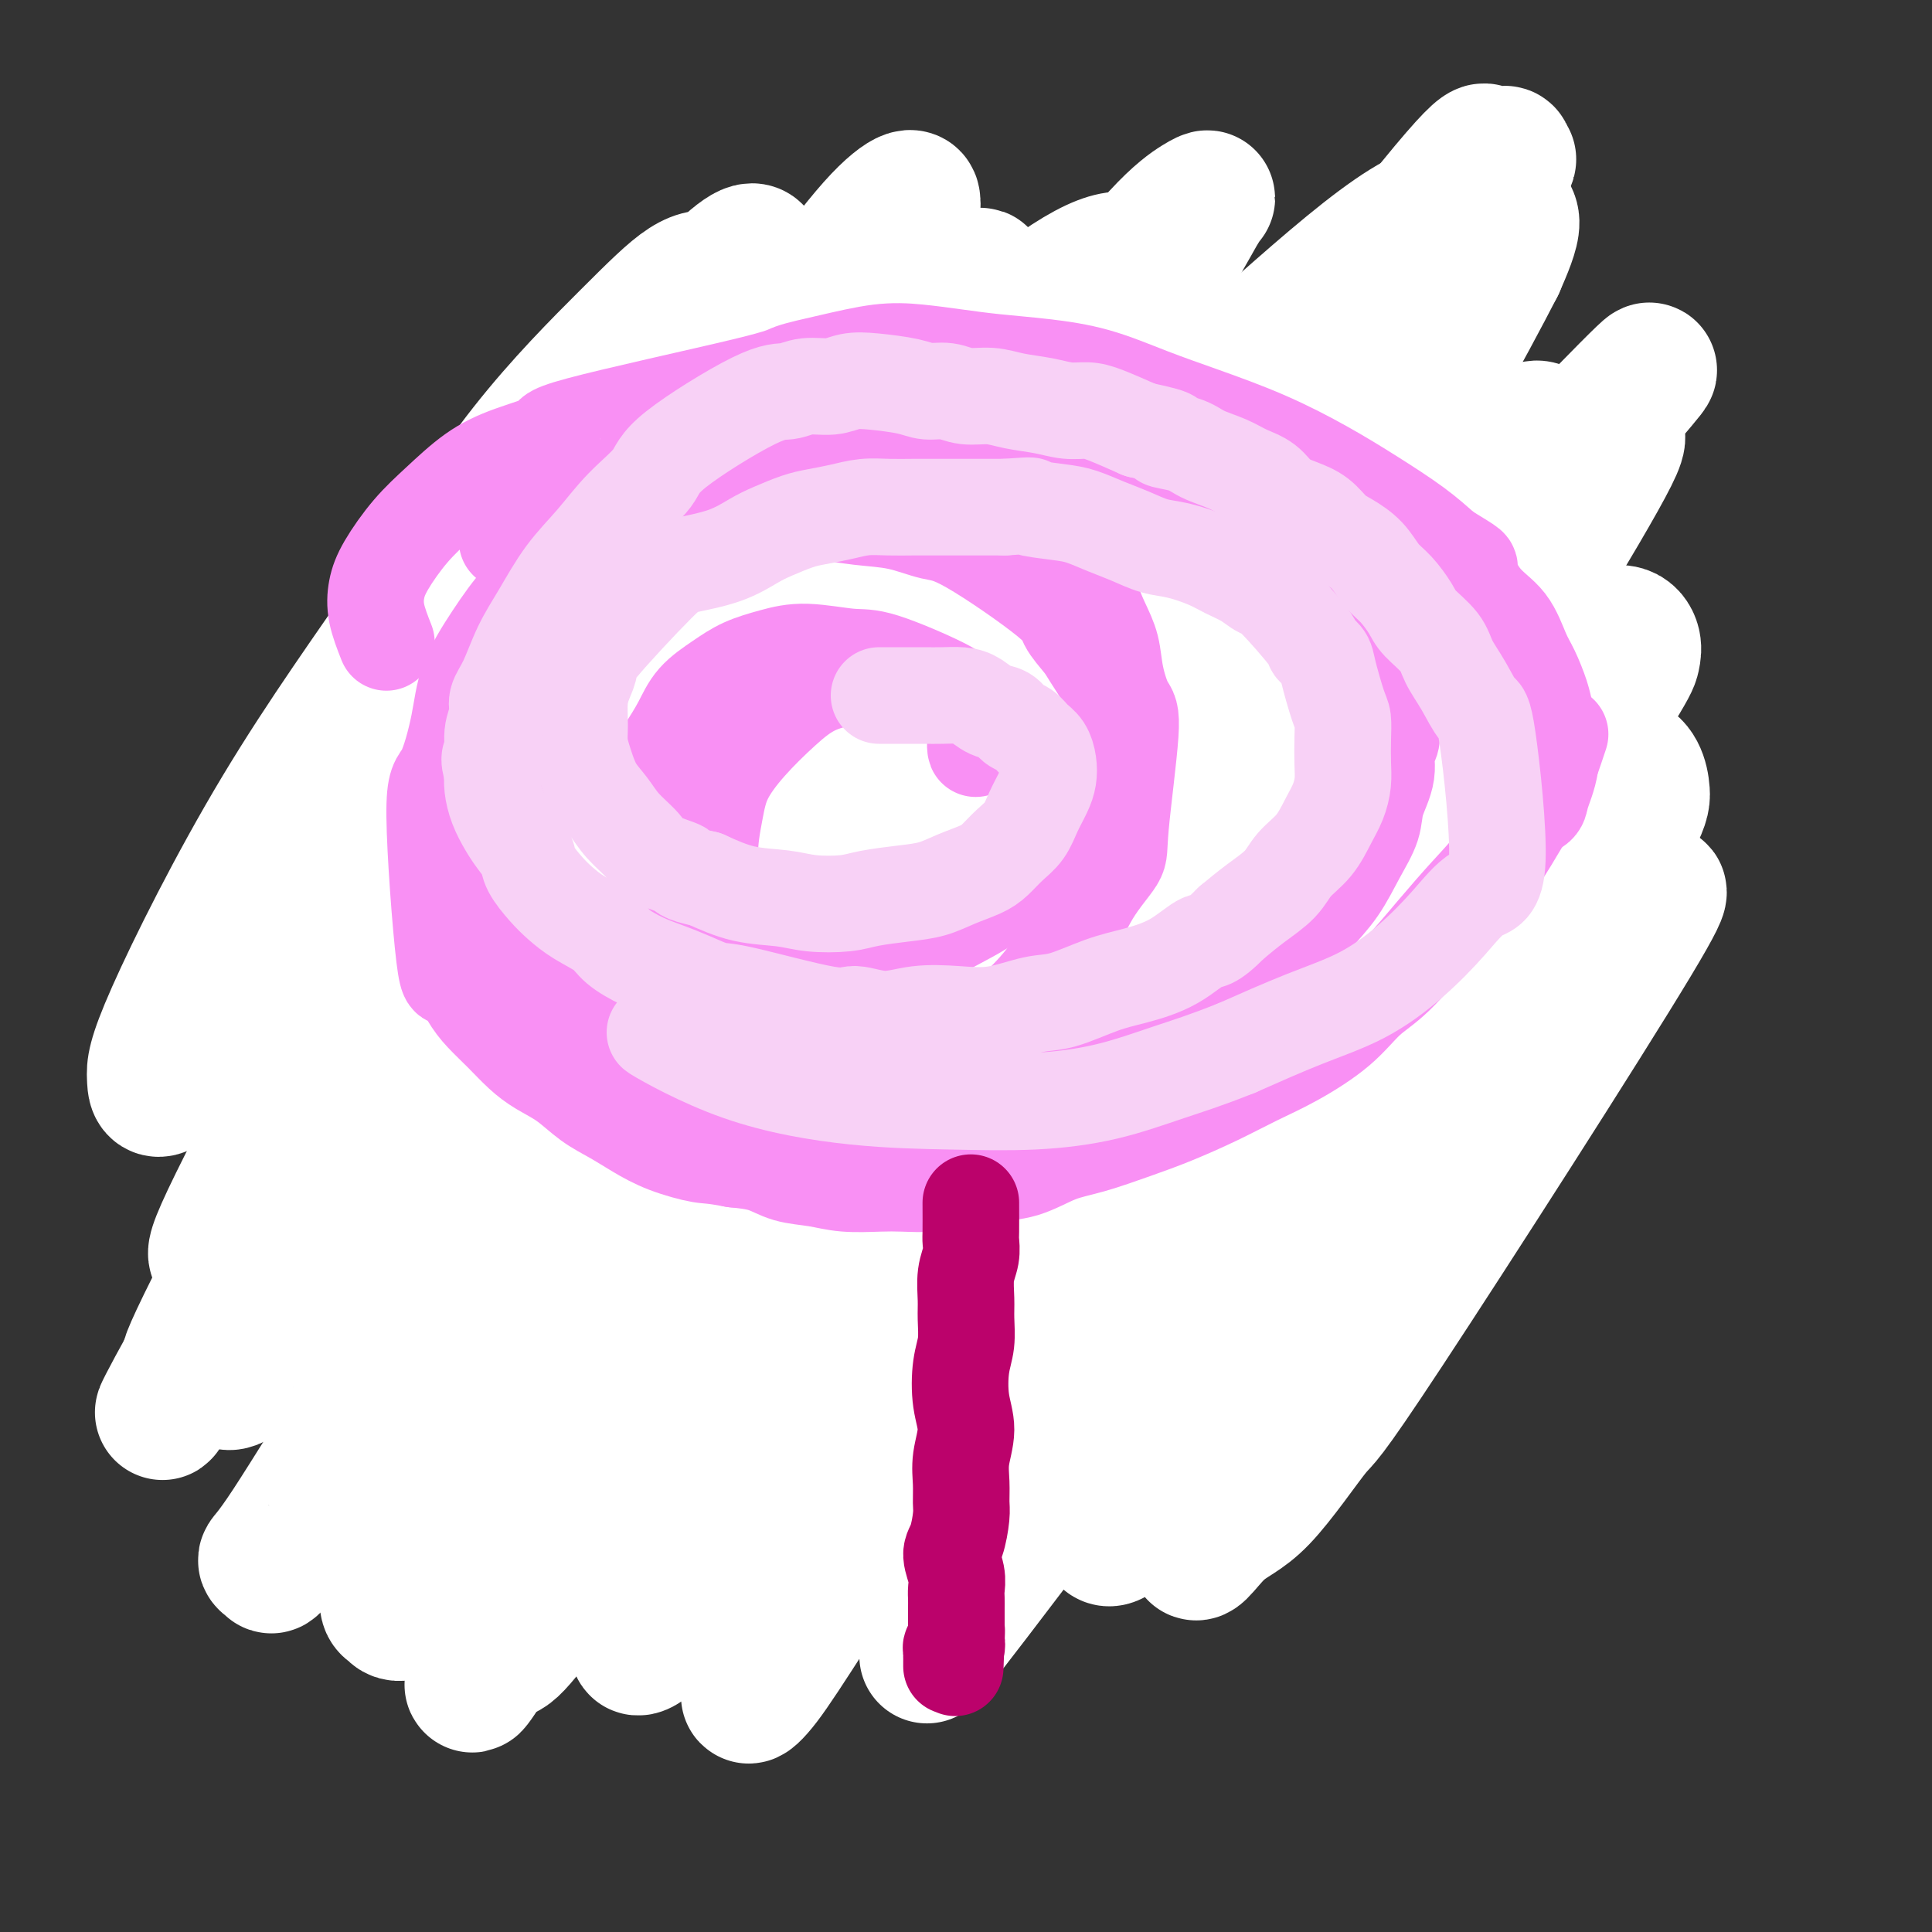
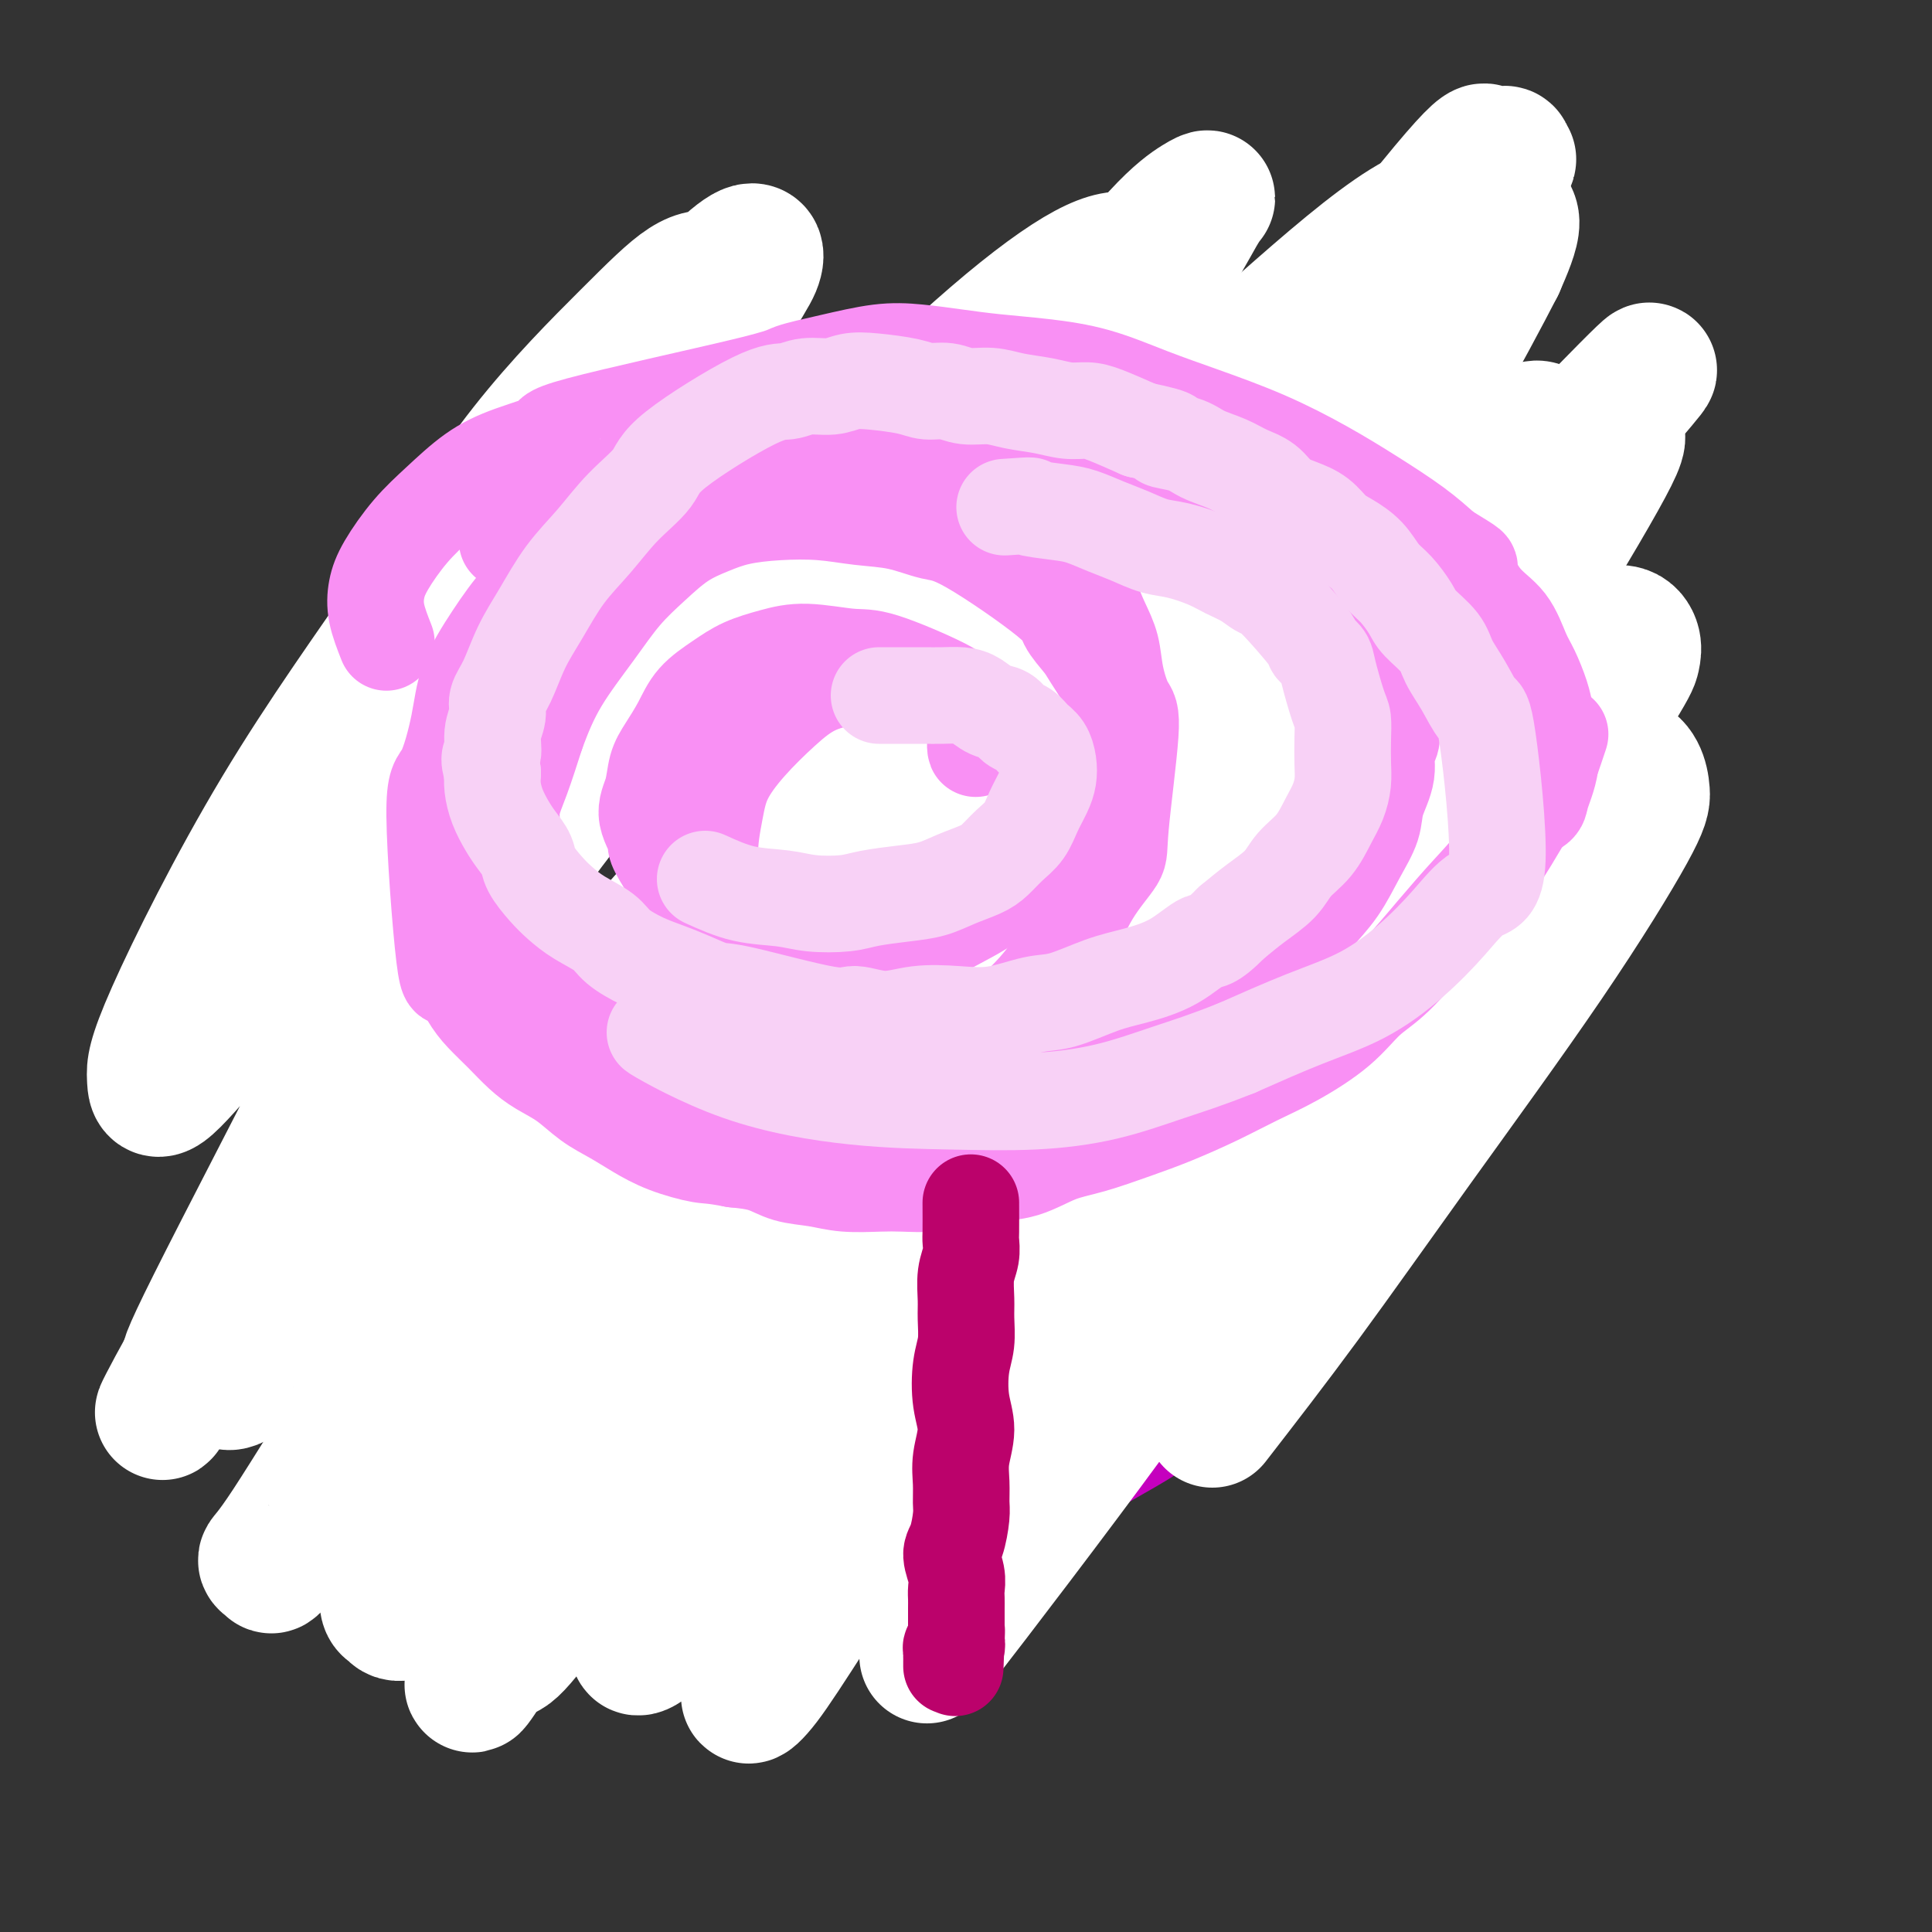
<svg xmlns="http://www.w3.org/2000/svg" viewBox="0 0 400 400" version="1.1">
  <rect x="0" y="0" width="400" height="400" fill="#333333" stroke="none" />
  <g fill="none" stroke="rgb(197,0,190)" stroke-width="28" stroke-linecap="round" stroke-linejoin="round">
    <path d="M98,163c0.189,-4.224 0.378,-8.448 1,-11c0.622,-2.552 1.676,-3.430 3,-5c1.324,-1.570 2.919,-3.830 5,-7c2.081,-3.170 4.648,-7.251 7,-10c2.352,-2.749 4.491,-4.167 7,-6c2.509,-1.833 5.390,-4.080 8,-6c2.610,-1.920 4.949,-3.514 7,-5c2.051,-1.486 3.814,-2.864 6,-4c2.186,-1.136 4.795,-2.030 7,-3c2.205,-0.970 4.006,-2.016 6,-3c1.994,-0.984 4.181,-1.907 6,-3c1.819,-1.093 3.269,-2.356 5,-3c1.731,-0.644 3.743,-0.669 6,-1c2.257,-0.331 4.760,-0.969 7,-1c2.240,-0.031 4.216,0.543 6,1c1.784,0.457 3.374,0.795 5,1c1.626,0.205 3.288,0.277 5,1c1.712,0.723 3.474,2.097 6,3c2.526,0.903 5.814,1.335 9,2c3.186,0.665 6.268,1.562 9,3c2.732,1.438 5.113,3.416 8,5c2.887,1.584 6.279,2.774 9,4c2.721,1.226 4.771,2.489 7,4c2.229,1.511 4.639,3.271 7,5c2.361,1.729 4.674,3.427 7,5c2.326,1.573 4.665,3.021 7,5c2.335,1.979 4.668,4.490 7,7" />
    <path d="M271,141c5.666,4.218 5.829,3.763 7,5c1.171,1.237 3.348,4.167 5,7c1.652,2.833 2.777,5.570 4,8c1.223,2.430 2.544,4.553 4,7c1.456,2.447 3.046,5.218 4,8c0.954,2.782 1.273,5.575 2,8c0.727,2.425 1.861,4.483 2,7c0.139,2.517 -0.716,5.495 -1,8c-0.284,2.505 0.002,4.538 0,7c-0.002,2.462 -0.291,5.353 -1,8c-0.709,2.647 -1.839,5.051 -3,8c-1.161,2.949 -2.353,6.444 -3,8c-0.647,1.556 -0.749,1.174 -4,6c-3.251,4.826 -9.651,14.860 -13,20c-3.349,5.140 -3.647,5.388 -5,7c-1.353,1.612 -3.762,4.590 -6,7c-2.238,2.410 -4.305,4.251 -6,6c-1.695,1.749 -3.018,3.406 -5,5c-1.982,1.594 -4.621,3.126 -7,5c-2.379,1.874 -4.496,4.090 -7,6c-2.504,1.910 -5.395,3.512 -8,5c-2.605,1.488 -4.925,2.860 -7,4c-2.075,1.140 -3.904,2.049 -6,3c-2.096,0.951 -4.460,1.946 -7,3c-2.540,1.054 -5.258,2.169 -8,3c-2.742,0.831 -5.508,1.377 -8,2c-2.492,0.623 -4.709,1.321 -7,2c-2.291,0.679 -4.654,1.337 -7,2c-2.346,0.663 -4.673,1.332 -7,2" />
    <path d="M173,318c-6.916,1.927 -5.706,1.245 -7,1c-1.294,-0.245 -5.094,-0.054 -8,0c-2.906,0.054 -4.920,-0.029 -7,0c-2.080,0.029 -4.228,0.170 -6,0c-1.772,-0.170 -3.169,-0.651 -5,-1c-1.831,-0.349 -4.095,-0.567 -6,-1c-1.905,-0.433 -3.450,-1.081 -5,-2c-1.550,-0.919 -3.107,-2.110 -5,-3c-1.893,-0.890 -4.124,-1.480 -6,-2c-1.876,-0.520 -3.397,-0.969 -5,-2c-1.603,-1.031 -3.290,-2.645 -5,-4c-1.710,-1.355 -3.445,-2.451 -5,-4c-1.555,-1.549 -2.932,-3.551 -4,-5c-1.068,-1.449 -1.828,-2.345 -3,-4c-1.172,-1.655 -2.754,-4.070 -4,-6c-1.246,-1.930 -2.154,-3.377 -3,-5c-0.846,-1.623 -1.631,-3.423 -2,-5c-0.369,-1.577 -0.322,-2.930 -1,-5c-0.678,-2.070 -2.081,-4.855 -3,-7c-0.919,-2.145 -1.354,-3.649 -2,-7c-0.646,-3.351 -1.505,-8.548 -2,-12c-0.495,-3.452 -0.628,-5.159 -1,-7c-0.372,-1.841 -0.983,-3.818 -1,-6c-0.017,-2.182 0.560,-4.570 1,-7c0.440,-2.430 0.743,-4.901 1,-7c0.257,-2.099 0.467,-3.825 1,-6c0.533,-2.175 1.390,-4.800 2,-8c0.610,-3.200 0.972,-6.977 2,-10c1.028,-3.023 2.722,-5.292 4,-8c1.278,-2.708 2.139,-5.854 3,-9" />
    <path d="M91,176c1.571,-3.878 2.000,-5.074 3,-7c1.000,-1.926 2.573,-4.581 4,-7c1.427,-2.419 2.708,-4.601 4,-7c1.292,-2.399 2.596,-5.017 4,-7c1.404,-1.983 2.909,-3.333 5,-5c2.091,-1.667 4.769,-3.651 7,-5c2.231,-1.349 4.016,-2.063 6,-3c1.984,-0.937 4.168,-2.096 6,-3c1.832,-0.904 3.310,-1.552 5,-2c1.690,-0.448 3.590,-0.695 6,-1c2.410,-0.305 5.330,-0.667 7,-1c1.670,-0.333 2.091,-0.636 6,-1c3.909,-0.364 11.308,-0.789 15,-1c3.692,-0.211 3.679,-0.208 5,0c1.321,0.208 3.977,0.622 6,1c2.023,0.378 3.414,0.719 5,1c1.586,0.281 3.369,0.501 5,1c1.631,0.499 3.111,1.278 5,2c1.889,0.722 4.189,1.389 6,2c1.811,0.611 3.134,1.167 5,2c1.866,0.833 4.274,1.944 6,3c1.726,1.056 2.768,2.056 4,3c1.232,0.944 2.652,1.830 4,3c1.348,1.170 2.622,2.623 4,4c1.378,1.377 2.858,2.678 4,4c1.142,1.322 1.945,2.664 3,4c1.055,1.336 2.361,2.668 3,4c0.639,1.332 0.611,2.666 1,4c0.389,1.334 1.194,2.667 2,4" />
-     <path d="M237,168c1.800,3.429 1.800,4.002 2,5c0.200,0.998 0.600,2.421 1,4c0.400,1.579 0.799,3.314 1,5c0.201,1.686 0.202,3.323 0,5c-0.202,1.677 -0.609,3.392 -1,5c-0.391,1.608 -0.767,3.107 -1,5c-0.233,1.893 -0.322,4.181 -1,6c-0.678,1.819 -1.945,3.170 -3,5c-1.055,1.830 -1.897,4.138 -3,6c-1.103,1.862 -2.468,3.277 -4,5c-1.532,1.723 -3.231,3.753 -4,5c-0.769,1.247 -0.606,1.710 -4,5c-3.394,3.290 -10.343,9.406 -14,12c-3.657,2.594 -4.021,1.665 -5,2c-0.979,0.335 -2.572,1.935 -4,3c-1.428,1.065 -2.689,1.596 -4,2c-1.311,0.404 -2.672,0.682 -4,1c-1.328,0.318 -2.625,0.675 -4,1c-1.375,0.325 -2.829,0.619 -4,1c-1.171,0.381 -2.061,0.849 -3,1c-0.939,0.151 -1.928,-0.015 -3,0c-1.072,0.015 -2.226,0.212 -3,0c-0.774,-0.212 -1.169,-0.833 -2,-1c-0.831,-0.167 -2.099,0.121 -3,0c-0.901,-0.121 -1.435,-0.651 -2,-1c-0.565,-0.349 -1.162,-0.516 -2,-1c-0.838,-0.484 -1.918,-1.284 -3,-2c-1.082,-0.716 -2.166,-1.347 -3,-2c-0.834,-0.653 -1.417,-1.326 -2,-2" />
  </g>
  <g fill="none" stroke="rgb(255,255,255)" stroke-width="28" stroke-linecap="round" stroke-linejoin="round">
    <path d="M214,152c-7.944,12.667 -15.889,25.334 -23,37c-7.111,11.666 -13.389,22.333 -21,34c-7.611,11.667 -16.554,24.336 -25,36c-8.446,11.664 -16.394,22.323 -24,32c-7.606,9.677 -14.870,18.370 -20,25c-5.130,6.630 -8.125,11.195 -11,14c-2.875,2.805 -5.630,3.851 -7,4c-1.370,0.149 -1.354,-0.597 -2,-1c-0.646,-0.403 -1.954,-0.462 1,-10c2.954,-9.538 10.168,-28.554 19,-50c8.832,-21.446 19.280,-45.323 30,-66c10.720,-20.677 21.712,-38.153 32,-54c10.288,-15.847 19.871,-30.065 30,-44c10.129,-13.935 20.802,-27.588 29,-38c8.198,-10.412 13.919,-17.582 18,-22c4.081,-4.418 6.521,-6.083 8,-7c1.479,-0.917 1.998,-1.086 2,-1c0.002,0.086 -0.512,0.427 -2,3c-1.488,2.573 -3.950,7.376 -12,20c-8.050,12.624 -21.689,33.067 -35,51c-13.311,17.933 -26.293,33.354 -39,48c-12.707,14.646 -25.140,28.515 -37,42c-11.860,13.485 -23.148,26.584 -34,38c-10.852,11.416 -21.270,21.147 -28,28c-6.730,6.853 -9.773,10.828 -12,13c-2.227,2.172 -3.638,2.541 -4,2c-0.362,-0.541 0.326,-1.992 0,-2c-0.326,-0.008 -1.664,1.426 2,-6c3.664,-7.426 12.332,-23.713 21,-40" />
-     <path d="M70,238c9.931,-18.004 23.257,-39.015 35,-56c11.743,-16.985 21.901,-29.944 32,-43c10.099,-13.056 20.138,-26.210 29,-38c8.862,-11.790 16.547,-22.217 22,-29c5.453,-6.783 8.675,-9.922 11,-12c2.325,-2.078 3.753,-3.094 4,-3c0.247,0.094 -0.687,1.297 -1,2c-0.313,0.703 -0.006,0.907 -6,10c-5.994,9.093 -18.290,27.076 -31,44c-12.710,16.924 -25.833,32.789 -38,48c-12.167,15.211 -23.379,29.768 -34,43c-10.621,13.232 -20.652,25.137 -28,34c-7.348,8.863 -12.014,14.683 -15,18c-2.986,3.317 -4.294,4.131 -5,4c-0.706,-0.131 -0.810,-1.208 4,-11c4.810,-9.792 14.535,-28.299 25,-47c10.465,-18.701 21.669,-37.598 33,-55c11.331,-17.402 22.787,-33.311 33,-47c10.213,-13.689 19.183,-25.160 26,-34c6.817,-8.840 11.481,-15.051 15,-19c3.519,-3.949 5.892,-5.637 7,-6c1.108,-0.363 0.950,0.601 1,1c0.050,0.399 0.309,0.235 -4,6c-4.309,5.765 -13.186,17.460 -24,31c-10.814,13.540 -23.564,28.925 -35,43c-11.436,14.075 -21.556,26.841 -30,38c-8.444,11.159 -15.212,20.713 -21,28c-5.788,7.287 -10.597,12.308 -14,16c-3.403,3.692 -5.401,6.055 -7,7c-1.599,0.945 -2.800,0.473 -4,0" />
    <path d="M50,211c-0.906,0.250 -1.171,0.877 1,-4c2.171,-4.877 6.779,-15.256 15,-30c8.221,-14.744 20.056,-33.851 30,-49c9.944,-15.149 17.998,-26.339 25,-36c7.002,-9.661 12.954,-17.794 18,-24c5.046,-6.206 9.186,-10.486 12,-13c2.814,-2.514 4.300,-3.261 5,-3c0.700,0.261 0.613,1.530 0,3c-0.613,1.470 -1.751,3.139 -7,12c-5.249,8.861 -14.608,24.913 -25,41c-10.392,16.087 -21.818,32.209 -32,46c-10.182,13.791 -19.122,25.252 -27,35c-7.878,9.748 -14.696,17.782 -20,24c-5.304,6.218 -9.094,10.621 -11,12c-1.906,1.379 -1.929,-0.265 -2,-2c-0.071,-1.735 -0.190,-3.562 4,-13c4.190,-9.438 12.689,-26.487 22,-42c9.311,-15.513 19.436,-29.490 28,-42c8.564,-12.510 15.568,-23.552 23,-33c7.432,-9.448 15.291,-17.301 21,-23c5.709,-5.699 9.269,-9.243 12,-11c2.731,-1.757 4.633,-1.726 6,-1c1.367,0.726 2.199,2.148 2,4c-0.199,1.852 -1.428,4.133 -6,15c-4.572,10.867 -12.485,30.321 -22,49c-9.515,18.679 -20.631,36.582 -30,53c-9.369,16.418 -16.991,31.349 -24,45c-7.009,13.651 -13.404,26.020 -18,35c-4.596,8.980 -7.391,14.572 -9,18c-1.609,3.428 -2.031,4.694 -2,5c0.031,0.306 0.516,-0.347 1,-1" />
    <path d="M40,281c-12.783,23.692 -3.740,5.423 5,-9c8.740,-14.423 17.179,-24.998 28,-41c10.821,-16.002 24.026,-37.429 36,-54c11.974,-16.571 22.717,-28.286 34,-41c11.283,-12.714 23.107,-26.429 34,-38c10.893,-11.571 20.854,-20.999 29,-28c8.146,-7.001 14.477,-11.574 19,-14c4.523,-2.426 7.237,-2.706 9,-2c1.763,0.706 2.576,2.399 4,3c1.424,0.601 3.461,0.109 0,7c-3.461,6.891 -12.420,21.164 -18,31c-5.580,9.836 -7.781,15.235 -34,51c-26.219,35.765 -76.456,101.896 -99,133c-22.544,31.104 -17.395,27.182 -18,29c-0.605,1.818 -6.964,9.376 -10,13c-3.036,3.624 -2.748,3.313 -3,3c-0.252,-0.313 -1.045,-0.628 -1,-1c0.045,-0.372 0.926,-0.800 5,-7c4.074,-6.200 11.340,-18.171 21,-33c9.660,-14.829 21.715,-32.517 33,-48c11.285,-15.483 21.800,-28.760 34,-44c12.200,-15.240 26.083,-32.442 40,-48c13.917,-15.558 27.866,-29.473 41,-42c13.134,-12.527 25.452,-23.668 36,-33c10.548,-9.332 19.326,-16.857 26,-21c6.674,-4.143 11.242,-4.904 14,-5c2.758,-0.096 3.704,0.474 5,1c1.296,0.526 2.942,1.007 3,3c0.058,1.993 -1.471,5.496 -3,9" />
    <path d="M310,55c-5.884,11.486 -19.094,35.702 -31,54c-11.906,18.298 -22.509,30.679 -35,47c-12.491,16.321 -26.870,36.581 -40,54c-13.130,17.419 -25.012,31.998 -36,46c-10.988,14.002 -21.082,27.427 -30,40c-8.918,12.573 -16.661,24.292 -22,32c-5.339,7.708 -8.273,11.403 -10,13c-1.727,1.597 -2.247,1.095 -2,0c0.247,-1.095 1.260,-2.784 1,-4c-0.260,-1.216 -1.793,-1.957 3,-13c4.793,-11.043 15.913,-32.386 27,-52c11.087,-19.614 22.142,-37.500 29,-49c6.858,-11.500 9.520,-16.613 34,-50c24.480,-33.387 70.777,-95.047 92,-122c21.223,-26.953 17.371,-19.198 17,-17c-0.371,2.198 2.739,-1.162 4,-2c1.261,-0.838 0.674,0.845 1,1c0.326,0.155 1.564,-1.217 -4,5c-5.564,6.217 -17.931,20.021 -30,34c-12.069,13.979 -23.841,28.131 -36,43c-12.159,14.869 -24.706,30.456 -35,45c-10.294,14.544 -18.334,28.045 -28,42c-9.666,13.955 -20.956,28.362 -30,40c-9.044,11.638 -15.841,20.505 -21,27c-5.159,6.495 -8.681,10.616 -11,13c-2.319,2.384 -3.436,3.031 -4,3c-0.564,-0.031 -0.575,-0.739 -1,-1c-0.425,-0.261 -1.264,-0.075 2,-6c3.264,-5.925 10.632,-17.963 18,-30" />
    <path d="M132,248c8.548,-14.480 20.416,-32.181 31,-47c10.584,-14.819 19.882,-26.756 29,-39c9.118,-12.244 18.056,-24.794 27,-37c8.944,-12.206 17.896,-24.068 27,-34c9.104,-9.932 18.361,-17.933 24,-23c5.639,-5.067 7.660,-7.199 9,-8c1.340,-0.801 2.000,-0.273 2,1c0.000,1.273 -0.658,3.289 -1,5c-0.342,1.711 -0.366,3.116 -7,15c-6.634,11.884 -19.876,34.247 -32,53c-12.124,18.753 -23.130,33.897 -35,51c-11.870,17.103 -24.605,36.165 -35,51c-10.395,14.835 -18.450,25.442 -31,45c-12.550,19.558 -29.596,48.066 -37,60c-7.404,11.934 -5.168,7.293 -4,5c1.168,-2.293 1.266,-2.239 1,-2c-0.266,0.239 -0.897,0.663 3,-6c3.897,-6.663 12.320,-20.413 22,-35c9.680,-14.587 20.616,-30.012 30,-44c9.384,-13.988 17.215,-26.538 27,-39c9.785,-12.462 21.524,-24.834 33,-37c11.476,-12.166 22.689,-24.124 33,-35c10.311,-10.876 19.719,-20.670 29,-29c9.281,-8.330 18.435,-15.198 25,-20c6.565,-4.802 10.542,-7.539 13,-9c2.458,-1.461 3.399,-1.646 4,-1c0.601,0.646 0.862,2.121 1,3c0.138,0.879 0.153,1.160 -3,6c-3.153,4.840 -9.472,14.240 -18,26c-8.528,11.760 -19.264,25.880 -30,40" />
    <path d="M269,164c-13.621,17.803 -23.673,29.310 -34,42c-10.327,12.690 -20.930,26.563 -31,40c-10.070,13.437 -19.608,26.440 -28,38c-8.392,11.560 -15.638,21.679 -22,30c-6.362,8.321 -11.839,14.846 -15,19c-3.161,4.154 -4.006,5.937 -5,7c-0.994,1.063 -2.137,1.407 -2,1c0.137,-0.407 1.553,-1.566 2,-3c0.447,-1.434 -0.075,-3.145 6,-14c6.075,-10.855 18.745,-30.855 31,-49c12.255,-18.145 24.094,-34.434 30,-44c5.906,-9.566 5.880,-12.408 32,-41c26.120,-28.592 78.385,-82.934 98,-103c19.615,-20.066 6.579,-5.856 2,0c-4.579,5.856 -0.703,3.356 1,3c1.703,-0.356 1.231,1.430 -3,9c-4.231,7.570 -12.221,20.923 -22,36c-9.779,15.077 -21.347,31.878 -33,47c-11.653,15.122 -23.390,28.565 -34,43c-10.610,14.435 -20.093,29.860 -29,43c-8.907,13.140 -17.240,23.993 -25,35c-7.760,11.007 -14.948,22.167 -20,30c-5.052,7.833 -7.966,12.339 -10,15c-2.034,2.661 -3.186,3.478 -3,3c0.186,-0.478 1.710,-2.252 2,-3c0.290,-0.748 -0.653,-0.471 5,-10c5.653,-9.529 17.901,-28.866 29,-45c11.099,-16.134 21.050,-29.067 31,-42" />
    <path d="M222,251c15.175,-22.158 19.613,-27.554 28,-37c8.387,-9.446 20.724,-22.943 31,-34c10.276,-11.057 18.491,-19.675 26,-27c7.509,-7.325 14.311,-13.356 19,-17c4.689,-3.644 7.264,-4.899 9,-5c1.736,-0.101 2.634,0.953 3,2c0.366,1.047 0.201,2.085 0,3c-0.201,0.915 -0.437,1.705 -5,9c-4.563,7.295 -13.451,21.094 -23,35c-9.549,13.906 -19.757,27.920 -30,42c-10.243,14.080 -20.521,28.228 -28,39c-7.479,10.772 -12.160,18.170 -23,33c-10.840,14.830 -27.838,37.092 -34,45c-6.162,7.908 -1.486,1.462 0,-1c1.486,-2.462 -0.217,-0.941 3,-6c3.217,-5.059 11.356,-16.697 20,-30c8.644,-13.303 17.795,-28.270 27,-41c9.205,-12.730 18.465,-23.224 27,-34c8.535,-10.776 16.346,-21.836 24,-31c7.654,-9.164 15.151,-16.433 21,-22c5.849,-5.567 10.051,-9.432 13,-12c2.949,-2.568 4.647,-3.840 6,-4c1.353,-0.160 2.362,0.793 3,2c0.638,1.207 0.907,2.667 1,4c0.093,1.333 0.011,2.540 -3,8c-3.011,5.460 -8.951,15.175 -17,27c-8.049,11.825 -18.205,25.761 -27,38c-8.795,12.239 -16.227,22.783 -23,32c-6.773,9.217 -12.886,17.109 -19,25" />
-     <path d="M251,294c-15.935,22.095 -12.773,16.333 -13,16c-0.227,-0.333 -3.842,4.764 -6,7c-2.158,2.236 -2.859,1.612 -3,1c-0.141,-0.612 0.277,-1.212 1,-3c0.723,-1.788 1.752,-4.763 8,-14c6.248,-9.237 17.716,-24.737 27,-37c9.284,-12.263 16.386,-21.288 23,-30c6.614,-8.712 12.741,-17.111 19,-24c6.259,-6.889 12.650,-12.267 17,-16c4.350,-3.733 6.660,-5.820 9,-7c2.340,-1.180 4.709,-1.454 5,0c0.291,1.454 -1.497,4.634 1,2c2.497,-2.634 9.280,-11.082 -1,6c-10.280,17.082 -37.624,59.694 -51,80c-13.376,20.306 -12.784,18.306 -15,21c-2.216,2.694 -7.239,10.082 -11,14c-3.761,3.918 -6.259,4.366 -9,7c-2.741,2.634 -5.726,7.456 -4,2c1.726,-5.456 8.161,-21.188 12,-29c3.839,-7.812 5.080,-7.702 6,-8c0.920,-0.298 1.517,-1.003 2,-1c0.483,0.003 0.852,0.715 1,1c0.148,0.285 0.074,0.142 0,0" />
  </g>
  <g fill="none" stroke="rgb(249,144,244)" stroke-width="20" stroke-linecap="round" stroke-linejoin="round">
    <path d="M80,133c-0.815,-2.075 -1.631,-4.149 -2,-6c-0.369,-1.851 -0.292,-3.478 0,-5c0.292,-1.522 0.800,-2.938 2,-5c1.200,-2.062 3.093,-4.769 5,-7c1.907,-2.231 3.829,-3.985 6,-6c2.171,-2.015 4.593,-4.291 7,-6c2.407,-1.709 4.801,-2.853 8,-4c3.199,-1.147 7.205,-2.299 8,-3c0.795,-0.701 -1.619,-0.952 6,-3c7.619,-2.048 25.273,-5.895 34,-8c8.727,-2.105 8.527,-2.470 10,-3c1.473,-0.530 4.620,-1.225 8,-2c3.380,-0.775 6.994,-1.631 10,-2c3.006,-0.369 5.405,-0.252 8,0c2.595,0.252 5.386,0.640 8,1c2.614,0.360 5.049,0.692 8,1c2.951,0.308 6.416,0.590 10,1c3.584,0.410 7.288,0.947 11,2c3.712,1.053 7.434,2.622 11,4c3.566,1.378 6.977,2.566 11,4c4.023,1.434 8.658,3.113 13,5c4.342,1.887 8.391,3.980 12,6c3.609,2.020 6.779,3.967 10,6c3.221,2.033 6.492,4.152 9,6c2.508,1.848 4.254,3.424 6,5" />
    <path d="M299,114c6.744,4.158 5.105,3.055 5,4c-0.105,0.945 1.324,3.940 3,6c1.676,2.060 3.601,3.186 5,5c1.399,1.814 2.273,4.315 3,6c0.727,1.685 1.306,2.554 2,4c0.694,1.446 1.504,3.468 2,5c0.496,1.532 0.679,2.574 1,4c0.321,1.426 0.779,3.236 1,5c0.221,1.764 0.206,3.482 0,5c-0.206,1.518 -0.602,2.838 -1,4c-0.398,1.162 -0.797,2.167 -1,3c-0.203,0.833 -0.208,1.493 -1,2c-0.792,0.507 -2.369,0.859 -3,1c-0.631,0.141 -0.315,0.070 0,0" />
    <path d="M323,152c-1.352,4.055 -2.704,8.110 -4,11c-1.296,2.890 -2.537,4.615 -4,7c-1.463,2.385 -3.149,5.430 -5,8c-1.851,2.570 -3.866,4.664 -6,7c-2.134,2.336 -4.385,4.915 -7,8c-2.615,3.085 -5.593,6.677 -8,9c-2.407,2.323 -4.243,3.376 -6,5c-1.757,1.624 -3.433,3.817 -6,6c-2.567,2.183 -6.023,4.355 -9,6c-2.977,1.645 -5.474,2.762 -8,4c-2.526,1.238 -5.083,2.595 -8,4c-2.917,1.405 -6.196,2.856 -9,4c-2.804,1.144 -5.133,1.980 -8,3c-2.867,1.020 -6.271,2.223 -9,3c-2.729,0.777 -4.784,1.126 -7,2c-2.216,0.874 -4.595,2.273 -7,3c-2.405,0.727 -4.836,0.783 -7,1c-2.164,0.217 -4.062,0.595 -6,1c-1.938,0.405 -3.916,0.837 -6,1c-2.084,0.163 -4.272,0.056 -6,0c-1.728,-0.056 -2.995,-0.060 -5,0c-2.005,0.060 -4.747,0.185 -7,0c-2.253,-0.185 -4.016,-0.678 -6,-1c-1.984,-0.322 -4.188,-0.471 -6,-1c-1.812,-0.529 -3.232,-1.437 -5,-2c-1.768,-0.563 -3.884,-0.782 -6,-1" />
    <path d="M152,240c-4.799,-0.917 -5.297,-0.709 -7,-1c-1.703,-0.291 -4.611,-1.082 -7,-2c-2.389,-0.918 -4.260,-1.964 -6,-3c-1.740,-1.036 -3.350,-2.061 -5,-3c-1.650,-0.939 -3.340,-1.790 -5,-3c-1.660,-1.210 -3.291,-2.778 -5,-4c-1.709,-1.222 -3.496,-2.099 -5,-3c-1.504,-0.901 -2.724,-1.825 -4,-3c-1.276,-1.175 -2.606,-2.600 -4,-4c-1.394,-1.400 -2.852,-2.775 -4,-4c-1.148,-1.225 -1.988,-2.299 -3,-4c-1.012,-1.701 -2.198,-4.027 -3,-4c-0.802,0.027 -1.220,2.409 -2,-4c-0.780,-6.409 -1.922,-21.607 -2,-29c-0.078,-7.393 0.907,-6.980 2,-9c1.093,-2.020 2.294,-6.474 3,-10c0.706,-3.526 0.916,-6.124 2,-9c1.084,-2.876 3.041,-6.031 5,-9c1.959,-2.969 3.920,-5.754 6,-8c2.080,-2.246 4.280,-3.954 7,-6c2.720,-2.046 5.962,-4.429 9,-6c3.038,-1.571 5.873,-2.331 9,-3c3.127,-0.669 6.545,-1.248 10,-2c3.455,-0.752 6.945,-1.677 11,-2c4.055,-0.323 8.675,-0.045 13,0c4.325,0.045 8.357,-0.142 12,0c3.643,0.142 6.898,0.612 10,1c3.102,0.388 6.051,0.694 9,1" />
    <path d="M198,107c7.856,0.506 5.496,0.771 6,1c0.504,0.229 3.872,0.423 6,1c2.128,0.577 3.017,1.539 4,2c0.983,0.461 2.059,0.422 3,1c0.941,0.578 1.748,1.773 3,3c1.252,1.227 2.951,2.485 4,4c1.049,1.515 1.450,3.285 2,5c0.550,1.715 1.249,3.375 2,5c0.751,1.625 1.553,3.216 2,5c0.447,1.784 0.541,3.763 1,6c0.459,2.237 1.285,4.733 2,6c0.715,1.267 1.318,1.306 1,6c-0.318,4.694 -1.559,14.045 -2,19c-0.441,4.955 -0.083,5.515 -1,7c-0.917,1.485 -3.110,3.895 -5,7c-1.890,3.105 -3.476,6.905 -5,10c-1.524,3.095 -2.986,5.484 -5,8c-2.014,2.516 -4.580,5.159 -7,7c-2.420,1.841 -4.693,2.881 -7,4c-2.307,1.119 -4.648,2.317 -7,3c-2.352,0.683 -4.715,0.849 -7,1c-2.285,0.151 -4.493,0.286 -7,0c-2.507,-0.286 -5.314,-0.994 -8,-2c-2.686,-1.006 -5.250,-2.312 -8,-4c-2.750,-1.688 -5.684,-3.759 -8,-6c-2.316,-2.241 -4.012,-4.652 -6,-7c-1.988,-2.348 -4.266,-4.632 -6,-7c-1.734,-2.368 -2.924,-4.819 -4,-7c-1.076,-2.181 -2.038,-4.090 -3,-6" />
    <path d="M138,179c-3.257,-5.069 -1.901,-4.241 -2,-5c-0.099,-0.759 -1.653,-3.104 -2,-5c-0.347,-1.896 0.513,-3.343 1,-5c0.487,-1.657 0.601,-3.525 1,-5c0.399,-1.475 1.084,-2.559 2,-4c0.916,-1.441 2.063,-3.240 3,-5c0.937,-1.760 1.663,-3.482 3,-5c1.337,-1.518 3.284,-2.834 5,-4c1.716,-1.166 3.199,-2.184 5,-3c1.801,-0.816 3.918,-1.432 6,-2c2.082,-0.568 4.128,-1.090 7,-1c2.872,0.090 6.571,0.792 9,1c2.429,0.208 3.589,-0.079 7,1c3.411,1.079 9.072,3.523 12,5c2.928,1.477 3.124,1.987 4,3c0.876,1.013 2.431,2.529 3,4c0.569,1.471 0.153,2.896 0,4c-0.153,1.104 -0.044,1.887 0,2c0.044,0.113 0.022,-0.443 0,-1" />
    <path d="M105,112c0.026,-1.629 0.053,-3.259 0,-4c-0.053,-0.741 -0.185,-0.594 0,-1c0.185,-0.406 0.688,-1.366 1,-2c0.312,-0.634 0.433,-0.943 1,-1c0.567,-0.057 1.581,0.139 3,0c1.419,-0.139 3.245,-0.615 5,-1c1.755,-0.385 3.440,-0.681 6,-1c2.560,-0.319 5.995,-0.660 9,-1c3.005,-0.340 5.579,-0.680 8,-1c2.421,-0.320 4.689,-0.621 7,-1c2.311,-0.379 4.664,-0.835 7,-1c2.336,-0.165 4.654,-0.040 7,0c2.346,0.040 4.718,-0.004 7,0c2.282,0.004 4.472,0.058 7,0c2.528,-0.058 5.394,-0.226 8,0c2.606,0.226 4.951,0.848 7,1c2.049,0.152 3.800,-0.165 6,0c2.200,0.165 4.849,0.813 7,1c2.151,0.187 3.804,-0.087 6,0c2.196,0.087 4.936,0.534 7,1c2.064,0.466 3.451,0.951 5,1c1.549,0.049 3.260,-0.338 5,0c1.740,0.338 3.508,1.400 5,2c1.492,0.600 2.710,0.739 4,1c1.290,0.261 2.654,0.646 4,1c1.346,0.354 2.673,0.677 4,1" />
    <path d="M241,107c5.974,1.213 3.907,0.747 4,1c0.093,0.253 2.344,1.227 4,2c1.656,0.773 2.715,1.347 4,2c1.285,0.653 2.795,1.385 4,2c1.205,0.615 2.107,1.112 3,2c0.893,0.888 1.779,2.165 3,3c1.221,0.835 2.778,1.228 4,2c1.222,0.772 2.110,1.923 3,3c0.890,1.077 1.783,2.078 3,3c1.217,0.922 2.759,1.764 4,3c1.241,1.236 2.181,2.867 3,4c0.819,1.133 1.518,1.767 2,2c0.482,0.233 0.749,0.063 2,3c1.251,2.937 3.486,8.980 4,12c0.514,3.020 -0.694,3.019 -1,4c-0.306,0.981 0.289,2.946 0,5c-0.289,2.054 -1.462,4.197 -2,6c-0.538,1.803 -0.442,3.268 -1,5c-0.558,1.732 -1.770,3.733 -3,6c-1.230,2.267 -2.476,4.800 -4,7c-1.524,2.200 -3.325,4.065 -5,6c-1.675,1.935 -3.223,3.939 -5,6c-1.777,2.061 -3.782,4.179 -6,6c-2.218,1.821 -4.650,3.345 -7,5c-2.350,1.655 -4.619,3.441 -7,5c-2.381,1.559 -4.875,2.892 -7,4c-2.125,1.108 -3.880,1.991 -6,3c-2.120,1.009 -4.606,2.146 -7,3c-2.394,0.854 -4.697,1.427 -7,2" />
    <path d="M220,224c-7.593,3.752 -6.076,2.130 -7,2c-0.924,-0.130 -4.289,1.230 -7,2c-2.711,0.770 -4.768,0.950 -7,1c-2.232,0.050 -4.640,-0.028 -7,0c-2.360,0.028 -4.671,0.163 -7,0c-2.329,-0.163 -4.677,-0.623 -7,-1c-2.323,-0.377 -4.623,-0.669 -7,-1c-2.377,-0.331 -4.833,-0.699 -7,-1c-2.167,-0.301 -4.046,-0.535 -6,-1c-1.954,-0.465 -3.981,-1.160 -6,-2c-2.019,-0.840 -4.028,-1.825 -5,-2c-0.972,-0.175 -0.908,0.459 -5,-1c-4.092,-1.459 -12.341,-5.012 -16,-7c-3.659,-1.988 -2.727,-2.411 -3,-3c-0.273,-0.589 -1.750,-1.342 -3,-2c-1.250,-0.658 -2.271,-1.219 -3,-2c-0.729,-0.781 -1.165,-1.783 -2,-3c-0.835,-1.217 -2.070,-2.650 -3,-4c-0.930,-1.350 -1.555,-2.619 -2,-4c-0.445,-1.381 -0.712,-2.876 -1,-4c-0.288,-1.124 -0.599,-1.878 -1,-3c-0.401,-1.122 -0.894,-2.613 -1,-4c-0.106,-1.387 0.173,-2.671 0,-4c-0.173,-1.329 -0.798,-2.704 -1,-4c-0.202,-1.296 0.018,-2.512 0,-4c-0.018,-1.488 -0.274,-3.247 0,-5c0.274,-1.753 1.078,-3.501 2,-6c0.922,-2.499 1.961,-5.750 3,-9" />
    <path d="M111,152c1.558,-4.314 2.953,-7.599 5,-11c2.047,-3.401 4.745,-6.917 7,-10c2.255,-3.083 4.067,-5.733 6,-8c1.933,-2.267 3.987,-4.152 6,-6c2.013,-1.848 3.985,-3.659 6,-5c2.015,-1.341 4.073,-2.212 6,-3c1.927,-0.788 3.724,-1.491 6,-2c2.276,-0.509 5.031,-0.823 8,-1c2.969,-0.177 6.152,-0.218 9,0c2.848,0.218 5.363,0.695 8,1c2.637,0.305 5.398,0.440 8,1c2.602,0.560 5.047,1.547 7,2c1.953,0.453 3.414,0.373 8,3c4.586,2.627 12.297,7.960 16,11c3.703,3.040 3.397,3.788 4,5c0.603,1.212 2.113,2.887 3,4c0.887,1.113 1.149,1.664 2,3c0.851,1.336 2.290,3.458 3,5c0.710,1.542 0.690,2.504 1,4c0.310,1.496 0.949,3.527 1,5c0.051,1.473 -0.485,2.387 -1,4c-0.515,1.613 -1.008,3.925 -2,6c-0.992,2.075 -2.482,3.911 -4,6c-1.518,2.089 -3.064,4.429 -5,7c-1.936,2.571 -4.262,5.371 -7,8c-2.738,2.629 -5.889,5.086 -9,7c-3.111,1.914 -6.184,3.285 -9,5c-2.816,1.715 -5.376,3.776 -8,5c-2.624,1.224 -5.312,1.612 -8,2" />
    <path d="M178,200c-6.726,3.259 -6.539,1.907 -8,1c-1.461,-0.907 -4.568,-1.368 -7,-2c-2.432,-0.632 -4.190,-1.434 -6,-3c-1.810,-1.566 -3.672,-3.897 -5,-6c-1.328,-2.103 -2.122,-3.978 -3,-6c-0.878,-2.022 -1.840,-4.192 -2,-7c-0.160,-2.808 0.481,-6.254 1,-9c0.519,-2.746 0.917,-4.792 2,-7c1.083,-2.208 2.852,-4.579 5,-7c2.148,-2.421 4.677,-4.892 7,-7c2.323,-2.108 4.440,-3.853 7,-5c2.560,-1.147 5.562,-1.697 8,-2c2.438,-0.303 4.313,-0.360 7,0c2.687,0.360 6.185,1.135 8,2c1.815,0.865 1.947,1.818 2,2c0.053,0.182 0.026,-0.409 0,-1" />
  </g>
  <g fill="none" stroke="rgb(248,209,246)" stroke-width="20" stroke-linecap="round" stroke-linejoin="round">
    <path d="M182,144c0.683,0.001 1.365,0.002 3,0c1.635,-0.002 4.222,-0.008 6,0c1.778,0.008 2.745,0.028 4,0c1.255,-0.028 2.797,-0.106 4,0c1.203,0.106 2.065,0.395 3,1c0.935,0.605 1.941,1.527 3,2c1.059,0.473 2.171,0.496 3,1c0.829,0.504 1.374,1.489 2,2c0.626,0.511 1.331,0.549 2,1c0.669,0.451 1.301,1.316 2,2c0.699,0.684 1.463,1.186 2,2c0.537,0.814 0.846,1.940 1,3c0.154,1.060 0.152,2.054 0,3c-0.152,0.946 -0.453,1.843 -1,3c-0.547,1.157 -1.341,2.575 -2,4c-0.659,1.425 -1.183,2.857 -2,4c-0.817,1.143 -1.928,1.998 -3,3c-1.072,1.002 -2.104,2.152 -3,3c-0.896,0.848 -1.657,1.393 -3,2c-1.343,0.607 -3.269,1.277 -5,2c-1.731,0.723 -3.267,1.501 -5,2c-1.733,0.499 -3.664,0.719 -6,1c-2.336,0.281 -5.077,0.624 -7,1c-1.923,0.376 -3.029,0.786 -5,1c-1.971,0.214 -4.807,0.233 -7,0c-2.193,-0.233 -3.744,-0.716 -6,-1c-2.256,-0.284 -5.216,-0.367 -8,-1c-2.784,-0.633 -5.392,-1.817 -8,-3" />
-     <path d="M146,182c-5.349,-1.140 -4.223,-1.491 -5,-2c-0.777,-0.509 -3.458,-1.177 -5,-2c-1.542,-0.823 -1.947,-1.802 -3,-3c-1.053,-1.198 -2.755,-2.617 -4,-4c-1.245,-1.383 -2.032,-2.732 -3,-4c-0.968,-1.268 -2.116,-2.457 -3,-4c-0.884,-1.543 -1.502,-3.441 -2,-5c-0.498,-1.559 -0.875,-2.778 -1,-4c-0.125,-1.222 0.001,-2.446 0,-4c-0.001,-1.554 -0.131,-3.439 0,-5c0.131,-1.561 0.523,-2.799 1,-4c0.477,-1.201 1.039,-2.365 1,-3c-0.039,-0.635 -0.678,-0.740 2,-4c2.678,-3.260 8.672,-9.674 12,-13c3.328,-3.326 3.990,-3.563 6,-4c2.010,-0.437 5.369,-1.073 8,-2c2.631,-0.927 4.534,-2.146 6,-3c1.466,-0.854 2.495,-1.343 4,-2c1.505,-0.657 3.486,-1.483 5,-2c1.514,-0.517 2.561,-0.727 4,-1c1.439,-0.273 3.269,-0.609 5,-1c1.731,-0.391 3.363,-0.837 5,-1c1.637,-0.163 3.280,-0.044 5,0c1.720,0.044 3.516,0.012 5,0c1.484,-0.012 2.654,-0.003 4,0c1.346,0.003 2.866,0.001 4,0c1.134,-0.001 1.882,-0.000 3,0c1.118,0.000 2.605,0.000 4,0c1.395,-0.000 2.697,-0.000 4,0" />
    <path d="M208,105c7.485,-0.515 4.696,-0.304 5,0c0.304,0.304 3.701,0.701 6,1c2.299,0.299 3.502,0.499 5,1c1.498,0.501 3.293,1.303 5,2c1.707,0.697 3.327,1.289 5,2c1.673,0.711 3.399,1.541 5,2c1.601,0.459 3.076,0.547 5,1c1.924,0.453 4.296,1.270 6,2c1.704,0.730 2.742,1.373 4,2c1.258,0.627 2.738,1.238 4,2c1.262,0.762 2.307,1.674 3,2c0.693,0.326 1.035,0.064 3,2c1.965,1.936 5.552,6.070 7,8c1.448,1.930 0.756,1.656 1,2c0.244,0.344 1.424,1.304 2,2c0.576,0.696 0.546,1.127 1,3c0.454,1.873 1.390,5.190 2,7c0.610,1.810 0.893,2.115 1,3c0.107,0.885 0.037,2.349 0,4c-0.037,1.651 -0.042,3.488 0,5c0.042,1.512 0.131,2.701 0,4c-0.131,1.299 -0.484,2.710 -1,4c-0.516,1.290 -1.197,2.459 -2,4c-0.803,1.541 -1.729,3.454 -3,5c-1.271,1.546 -2.887,2.724 -4,4c-1.113,1.276 -1.723,2.651 -3,4c-1.277,1.349 -3.222,2.671 -5,4c-1.778,1.329 -3.389,2.664 -5,4" />
    <path d="M255,191c-4.506,4.574 -4.770,3.510 -6,4c-1.230,0.490 -3.424,2.536 -6,4c-2.576,1.464 -5.533,2.347 -8,3c-2.467,0.653 -4.442,1.075 -7,2c-2.558,0.925 -5.697,2.352 -8,3c-2.303,0.648 -3.769,0.519 -6,1c-2.231,0.481 -5.228,1.574 -8,2c-2.772,0.426 -5.320,0.185 -8,0c-2.680,-0.185 -5.491,-0.313 -8,0c-2.509,0.313 -4.714,1.066 -7,1c-2.286,-0.066 -4.652,-0.952 -6,-1c-1.348,-0.048 -1.679,0.741 -6,0c-4.321,-0.741 -12.632,-3.013 -17,-4c-4.368,-0.987 -4.791,-0.690 -6,-1c-1.209,-0.310 -3.203,-1.227 -5,-2c-1.797,-0.773 -3.397,-1.403 -5,-2c-1.603,-0.597 -3.209,-1.160 -5,-2c-1.791,-0.840 -3.767,-1.956 -5,-3c-1.233,-1.044 -1.725,-2.016 -3,-3c-1.275,-0.984 -3.335,-1.982 -5,-3c-1.665,-1.018 -2.935,-2.058 -4,-3c-1.065,-0.942 -1.923,-1.788 -3,-3c-1.077,-1.212 -2.372,-2.792 -3,-4c-0.628,-1.208 -0.589,-2.045 -1,-3c-0.411,-0.955 -1.273,-2.026 -2,-3c-0.727,-0.974 -1.319,-1.849 -2,-3c-0.681,-1.151 -1.453,-2.579 -2,-4c-0.547,-1.421 -0.871,-2.835 -1,-4c-0.129,-1.165 -0.065,-2.083 0,-3" />
    <path d="M102,160c-1.220,-3.812 -0.269,-3.342 0,-4c0.269,-0.658 -0.144,-2.442 0,-4c0.144,-1.558 0.845,-2.889 1,-4c0.155,-1.111 -0.235,-2.003 0,-3c0.235,-0.997 1.097,-2.098 2,-4c0.903,-1.902 1.849,-4.604 3,-7c1.151,-2.396 2.508,-4.486 4,-7c1.492,-2.514 3.118,-5.453 5,-8c1.882,-2.547 4.019,-4.700 6,-7c1.981,-2.300 3.807,-4.745 6,-7c2.193,-2.255 4.752,-4.321 6,-6c1.248,-1.679 1.183,-2.971 5,-6c3.817,-3.029 11.514,-7.796 16,-10c4.486,-2.204 5.761,-1.845 7,-2c1.239,-0.155 2.443,-0.823 4,-1c1.557,-0.177 3.469,0.139 5,0c1.531,-0.139 2.681,-0.732 4,-1c1.319,-0.268 2.805,-0.211 5,0c2.195,0.211 5.097,0.578 7,1c1.903,0.422 2.807,0.901 4,1c1.193,0.099 2.674,-0.181 4,0c1.326,0.181 2.497,0.823 4,1c1.503,0.177 3.340,-0.111 5,0c1.660,0.111 3.144,0.620 5,1c1.856,0.380 4.083,0.632 6,1c1.917,0.368 3.524,0.851 5,1c1.476,0.149 2.820,-0.037 4,0c1.180,0.037 2.194,0.296 4,1c1.806,0.704 4.403,1.852 7,3" />
    <path d="M236,89c9.445,1.965 5.558,1.878 5,2c-0.558,0.122 2.213,0.454 4,1c1.787,0.546 2.588,1.305 4,2c1.412,0.695 3.434,1.327 5,2c1.566,0.673 2.677,1.386 4,2c1.323,0.614 2.857,1.127 4,2c1.143,0.873 1.894,2.106 3,3c1.106,0.894 2.568,1.449 4,2c1.432,0.551 2.834,1.099 4,2c1.166,0.901 2.097,2.154 3,3c0.903,0.846 1.779,1.283 3,2c1.221,0.717 2.786,1.713 4,3c1.214,1.287 2.076,2.865 3,4c0.924,1.135 1.909,1.829 3,3c1.091,1.171 2.287,2.821 3,4c0.713,1.179 0.944,1.886 2,3c1.056,1.114 2.939,2.633 4,4c1.061,1.367 1.300,2.580 2,4c0.700,1.420 1.862,3.045 3,5c1.138,1.955 2.254,4.239 3,5c0.746,0.761 1.123,0.000 2,6c0.877,6.000 2.252,18.761 2,25c-0.252,6.239 -2.133,5.955 -4,7c-1.867,1.045 -3.721,3.418 -6,6c-2.279,2.582 -4.982,5.372 -8,8c-3.018,2.628 -6.351,5.092 -10,7c-3.649,1.908 -7.614,3.259 -12,5c-4.386,1.741 -9.193,3.870 -14,6" />
    <path d="M256,217c-6.591,2.624 -10.070,3.683 -14,5c-3.930,1.317 -8.312,2.893 -13,4c-4.688,1.107 -9.683,1.747 -15,2c-5.317,0.253 -10.955,0.120 -17,0c-6.045,-0.120 -12.497,-0.228 -20,-1c-7.503,-0.772 -16.059,-2.208 -24,-5c-7.941,-2.792 -15.269,-6.941 -17,-8c-1.731,-1.059 2.134,0.970 6,3" />
  </g>
  <g fill="none" stroke="rgb(187,2,107)" stroke-width="20" stroke-linecap="round" stroke-linejoin="round">
    <path d="M201,249c0.008,2.377 0.016,4.754 0,6c-0.016,1.246 -0.057,1.360 0,2c0.057,0.640 0.212,1.805 0,3c-0.212,1.195 -0.792,2.421 -1,4c-0.208,1.579 -0.043,3.513 0,5c0.043,1.487 -0.036,2.528 0,4c0.036,1.472 0.188,3.376 0,5c-0.188,1.624 -0.716,2.969 -1,5c-0.284,2.031 -0.325,4.750 0,7c0.325,2.250 1.016,4.032 1,6c-0.016,1.968 -0.739,4.124 -1,6c-0.261,1.876 -0.061,3.474 0,5c0.061,1.526 -0.018,2.982 0,4c0.018,1.018 0.134,1.599 0,3c-0.134,1.401 -0.519,3.621 -1,5c-0.481,1.379 -1.057,1.916 -1,3c0.057,1.084 0.747,2.714 1,4c0.253,1.286 0.068,2.228 0,3c-0.068,0.772 -0.018,1.373 0,2c0.018,0.627 0.005,1.281 0,2c-0.005,0.719 -0.001,1.502 0,2c0.001,0.498 0.000,0.711 0,1c-0.000,0.289 -0.000,0.654 0,1c0.000,0.346 0.000,0.673 0,1" />
    <path d="M198,338c-0.465,13.930 -0.128,4.254 0,1c0.128,-3.254 0.048,-0.084 0,1c-0.048,1.084 -0.066,0.084 0,0c0.066,-0.084 0.214,0.747 0,1c-0.214,0.253 -0.789,-0.073 -1,0c-0.211,0.073 -0.056,0.545 0,1c0.056,0.455 0.015,0.892 0,1c-0.015,0.108 -0.004,-0.115 0,0c0.004,0.115 0.001,0.567 0,1c-0.001,0.433 -0.000,0.847 0,1c0.000,0.153 0.000,0.044 0,0c-0.000,-0.044 -0.000,-0.022 0,0" />
  </g>
</svg>